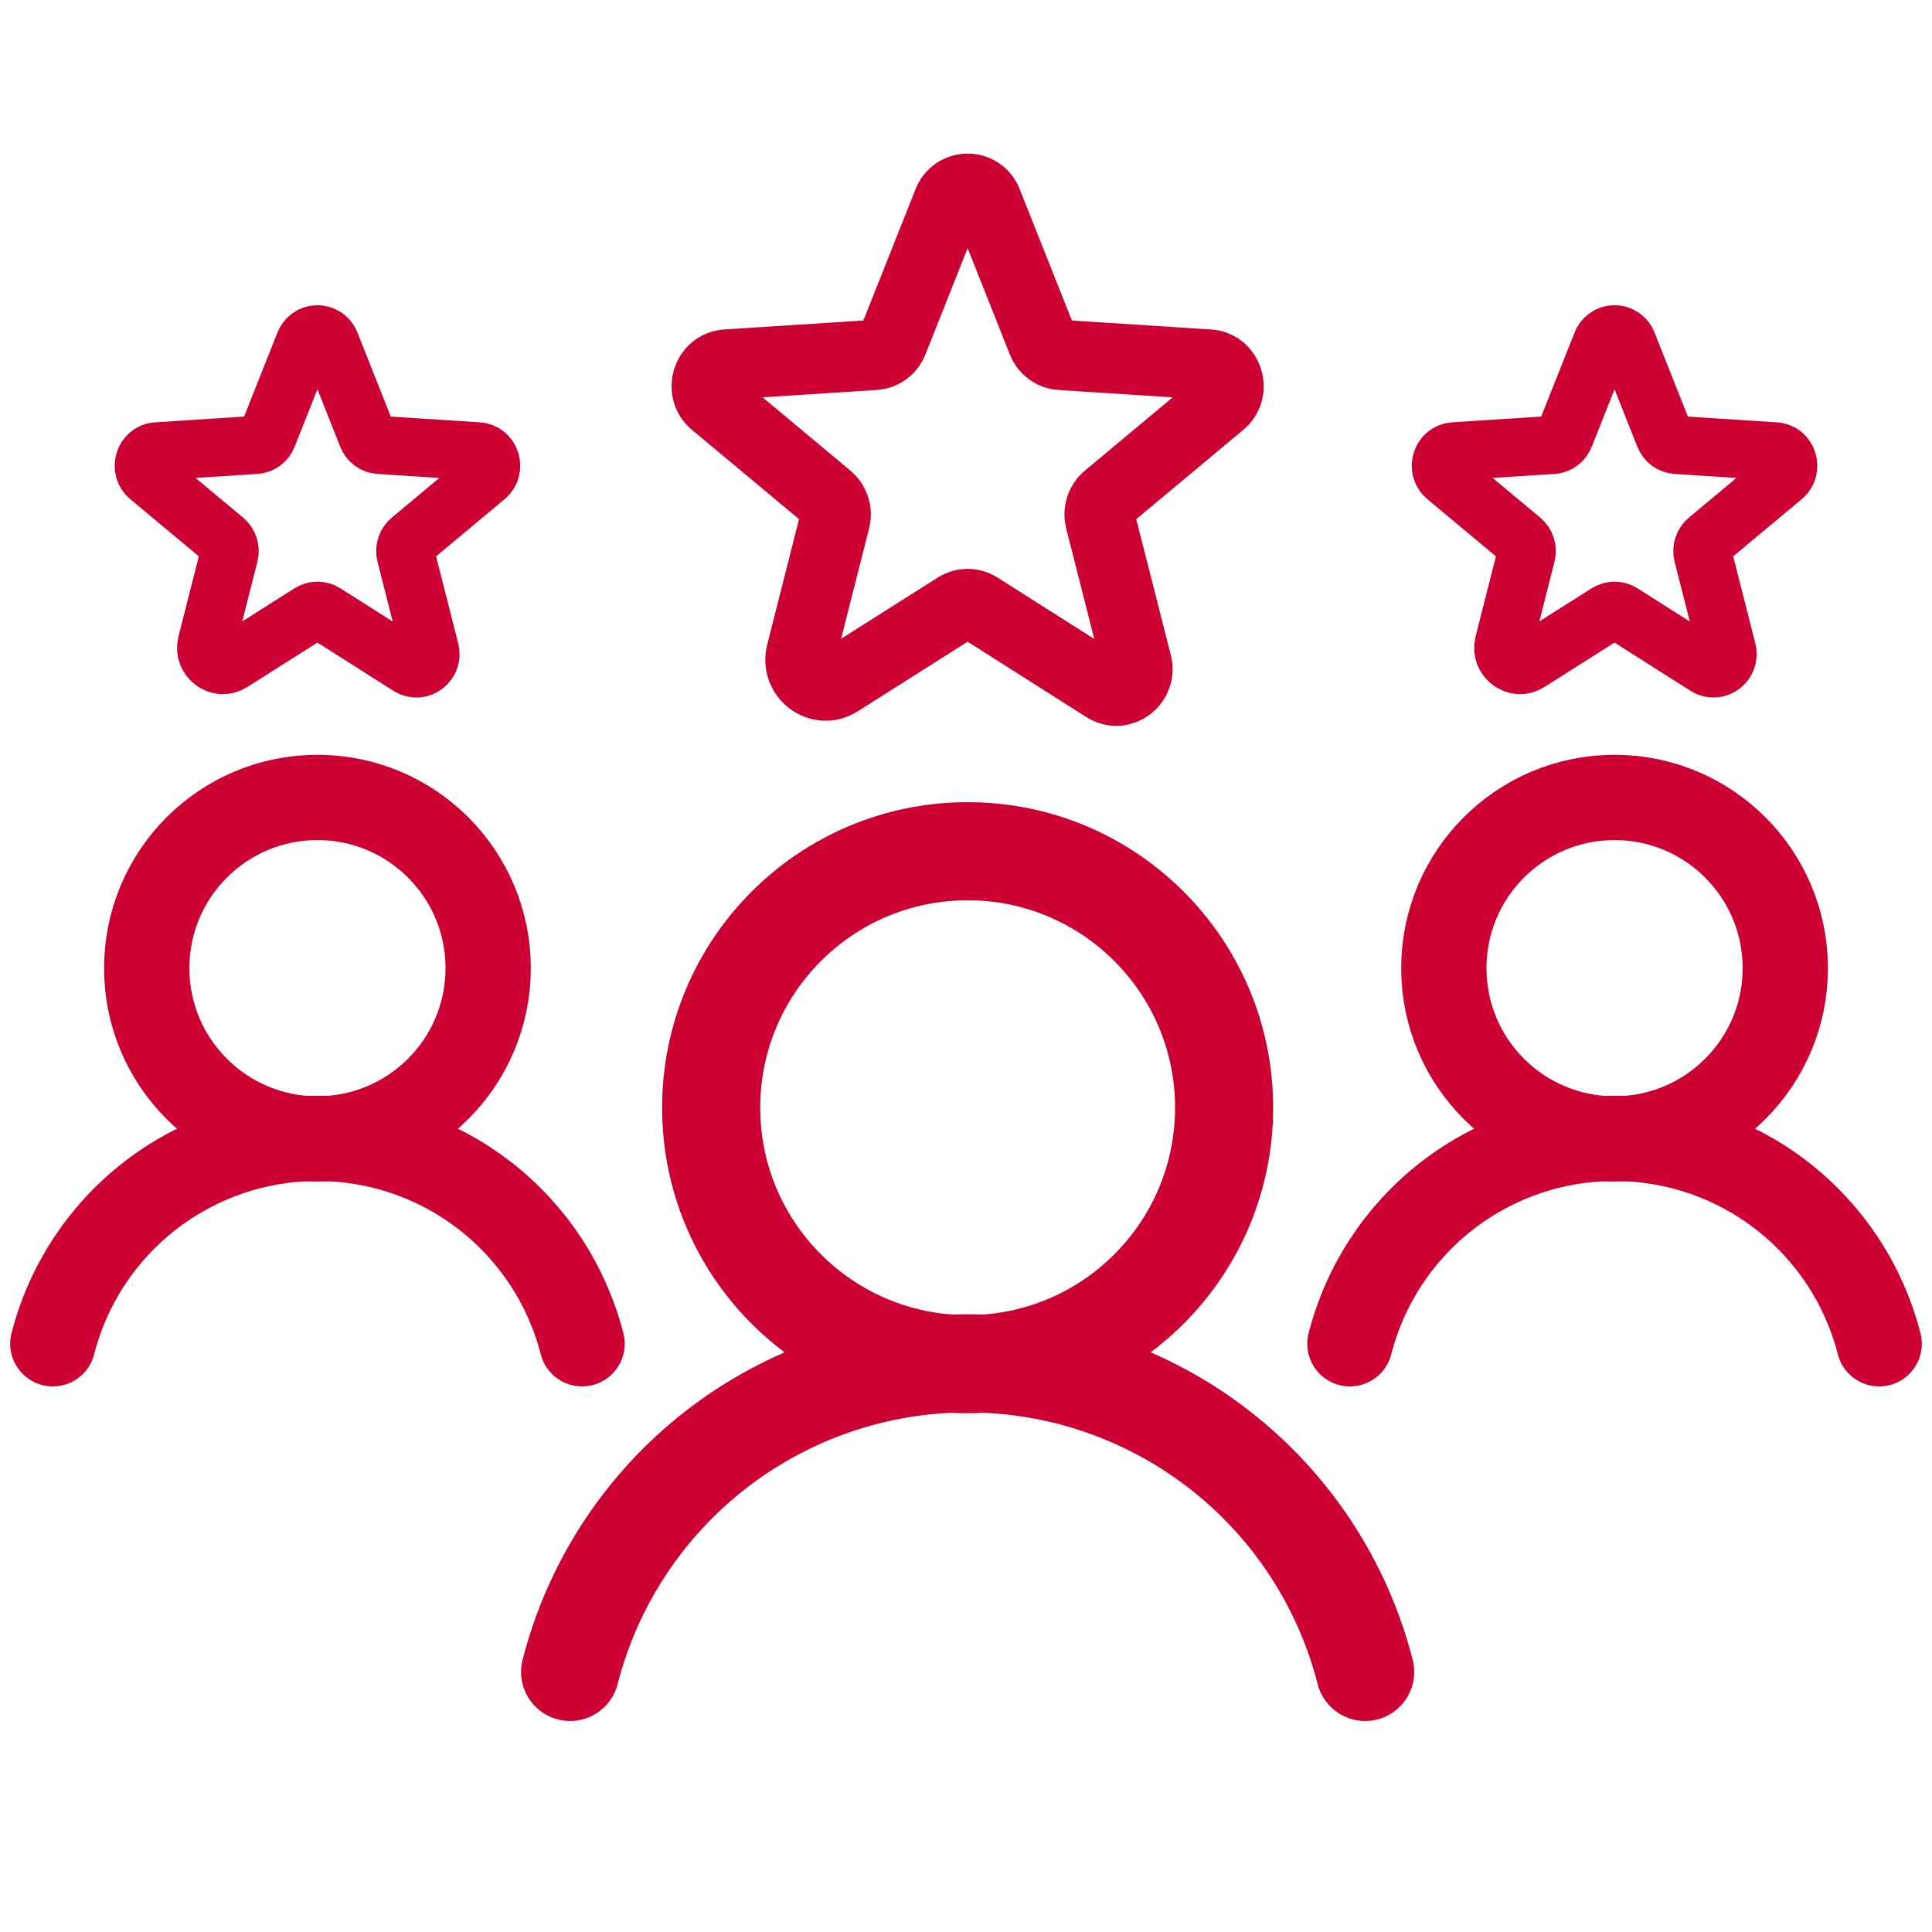
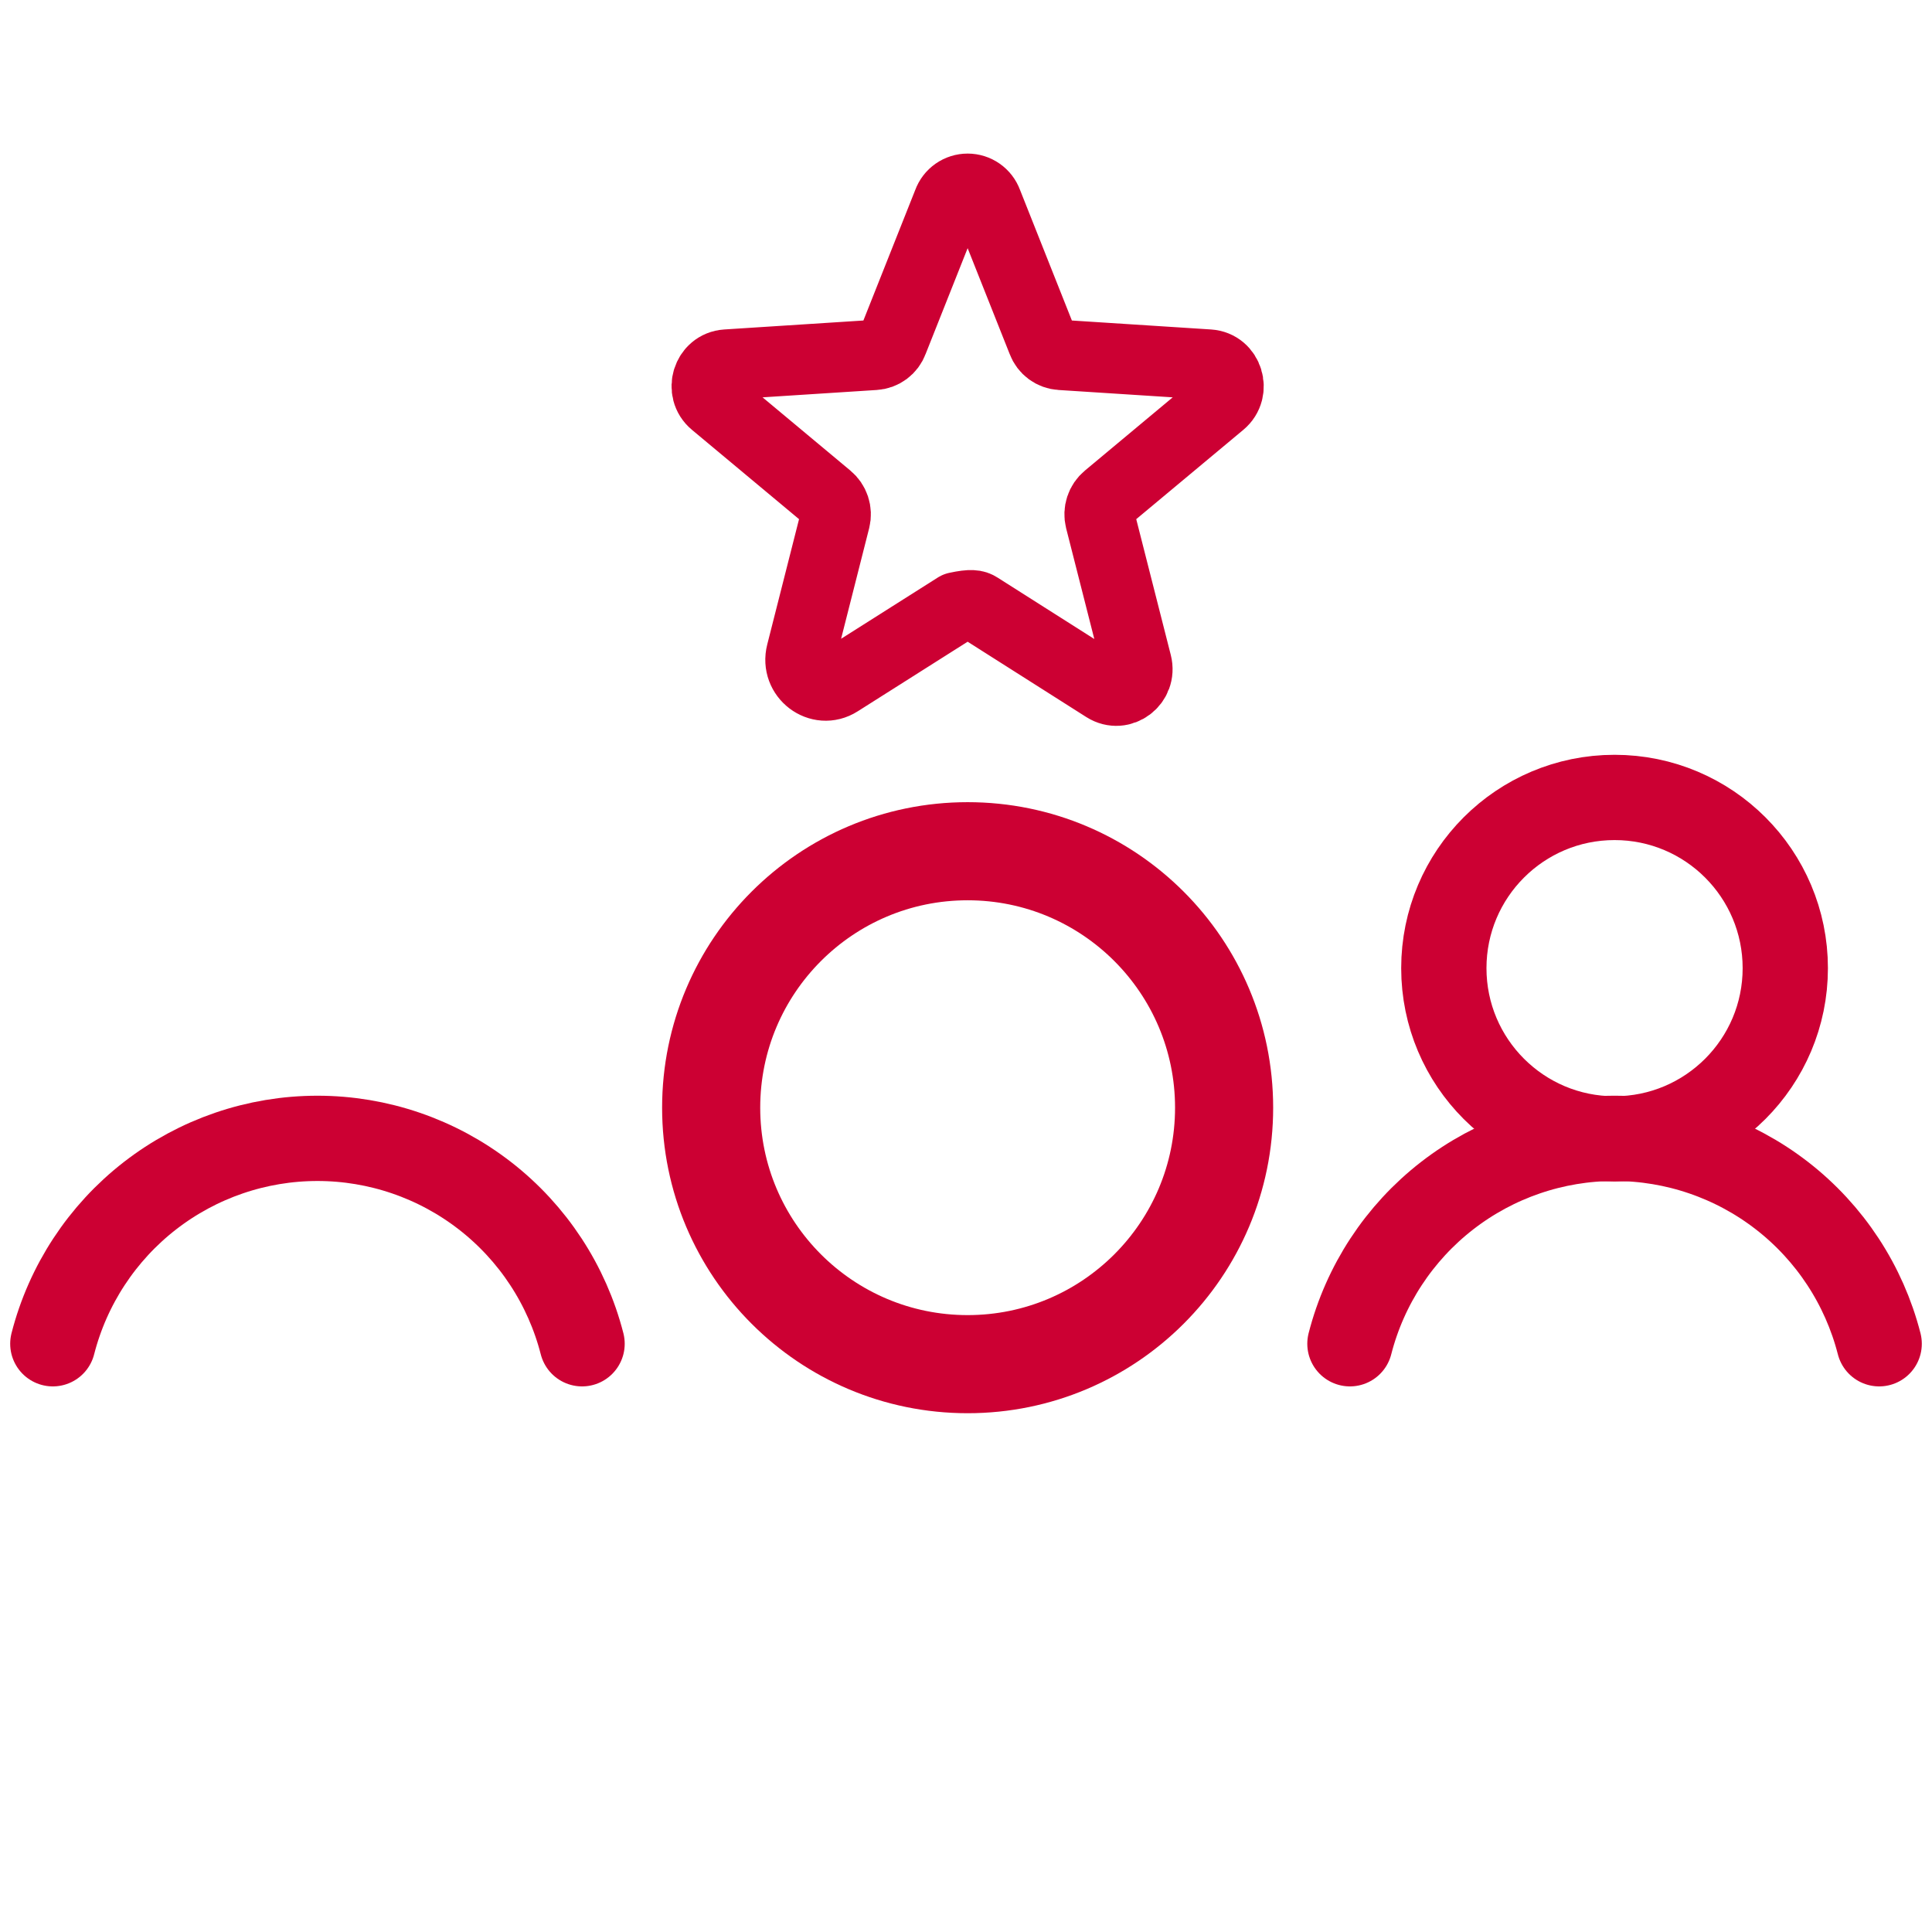
<svg xmlns="http://www.w3.org/2000/svg" width="256" height="256" viewBox="0 0 256 256" fill="none">
  <g clip-path="url(#clip0_2005_93)">
    <path d="M128.217 180.759C146.986 180.759 162.201 165.544 162.201 146.775C162.201 128.007 146.986 112.792 128.217 112.792C109.448 112.792 94.233 128.007 94.233 146.775C94.233 165.544 109.448 180.759 128.217 180.759Z" stroke="#CC0033" stroke-width="13" stroke-linecap="round" stroke-linejoin="round" />
-     <path d="M75.543 221.54C78.537 209.843 85.339 199.477 94.877 192.074C104.414 184.671 116.144 180.652 128.217 180.652C140.291 180.652 152.021 184.671 161.558 192.074C171.095 199.477 177.898 209.843 180.892 221.54" stroke="#CC0033" stroke-width="13" stroke-linecap="round" stroke-linejoin="round" />
-     <path d="M129.68 80.452L146.439 91.092C148.601 92.456 151.261 90.427 150.629 87.933L145.774 68.847C145.643 68.318 145.664 67.762 145.835 67.245C146.005 66.727 146.319 66.268 146.739 65.921L161.769 53.385C163.73 51.755 162.733 48.463 160.172 48.297L140.554 47.034C140.019 47.002 139.504 46.816 139.073 46.497C138.642 46.178 138.313 45.741 138.126 45.238L130.811 26.817C130.617 26.284 130.265 25.824 129.801 25.499C129.337 25.174 128.784 25 128.217 25C127.651 25 127.098 25.174 126.634 25.499C126.17 25.824 125.817 26.284 125.624 26.817L118.308 45.238C118.122 45.741 117.793 46.178 117.362 46.497C116.931 46.816 116.416 47.002 115.881 47.034L96.262 48.297C93.702 48.463 92.704 51.755 94.666 53.385L109.696 65.921C110.116 66.268 110.43 66.727 110.6 67.245C110.771 67.762 110.792 68.318 110.66 68.847L106.171 86.537C105.407 89.529 108.599 91.957 111.159 90.328L126.754 80.452C127.192 80.174 127.699 80.026 128.217 80.026C128.736 80.026 129.243 80.174 129.68 80.452Z" stroke="#CC0033" stroke-width="9.3" stroke-linecap="round" stroke-linejoin="round" />
-     <path d="M42.064 150.909C54.557 150.909 64.685 140.78 64.685 128.287C64.685 115.793 54.557 105.665 42.064 105.665C29.57 105.665 19.442 115.793 19.442 128.287C19.442 140.78 29.57 150.909 42.064 150.909Z" stroke="#CC0033" stroke-width="11.3" stroke-linecap="round" stroke-linejoin="round" />
+     <path d="M129.68 80.452L146.439 91.092C148.601 92.456 151.261 90.427 150.629 87.933L145.774 68.847C145.643 68.318 145.664 67.762 145.835 67.245C146.005 66.727 146.319 66.268 146.739 65.921L161.769 53.385C163.73 51.755 162.733 48.463 160.172 48.297L140.554 47.034C140.019 47.002 139.504 46.816 139.073 46.497C138.642 46.178 138.313 45.741 138.126 45.238L130.811 26.817C130.617 26.284 130.265 25.824 129.801 25.499C129.337 25.174 128.784 25 128.217 25C127.651 25 127.098 25.174 126.634 25.499C126.17 25.824 125.817 26.284 125.624 26.817L118.308 45.238C118.122 45.741 117.793 46.178 117.362 46.497C116.931 46.816 116.416 47.002 115.881 47.034L96.262 48.297C93.702 48.463 92.704 51.755 94.666 53.385L109.696 65.921C110.116 66.268 110.43 66.727 110.6 67.245C110.771 67.762 110.792 68.318 110.66 68.847L106.171 86.537C105.407 89.529 108.599 91.957 111.159 90.328L126.754 80.452C128.736 80.026 129.243 80.174 129.68 80.452Z" stroke="#CC0033" stroke-width="9.3" stroke-linecap="round" stroke-linejoin="round" />
    <path d="M7 178.055C8.993 170.269 13.521 163.369 19.87 158.441C26.219 153.513 34.027 150.838 42.064 150.838C50.1 150.838 57.909 153.513 64.257 158.441C70.606 163.369 75.134 170.269 77.127 178.055" stroke="#CC0033" stroke-width="11.3" stroke-linecap="round" stroke-linejoin="round" />
-     <path d="M43.038 81.205L54.193 88.288C55.632 89.196 57.403 87.846 56.982 86.185L53.751 73.48C53.663 73.128 53.677 72.758 53.791 72.414C53.904 72.069 54.113 71.763 54.393 71.532L64.397 63.188C65.703 62.103 65.039 59.912 63.335 59.801L50.276 58.96C49.919 58.939 49.577 58.815 49.29 58.603C49.003 58.391 48.784 58.099 48.66 57.765L43.79 45.502C43.661 45.148 43.426 44.842 43.117 44.625C42.809 44.409 42.441 44.293 42.064 44.293C41.687 44.293 41.319 44.409 41.01 44.625C40.701 44.842 40.466 45.148 40.337 45.502L35.468 57.765C35.343 58.099 35.124 58.391 34.838 58.603C34.551 58.815 34.208 58.939 33.852 58.96L20.792 59.801C19.088 59.912 18.424 62.103 19.73 63.188L29.735 71.532C30.014 71.763 30.223 72.069 30.337 72.414C30.45 72.758 30.464 73.128 30.377 73.48L27.388 85.256C26.879 87.248 29.004 88.864 30.709 87.779L41.09 81.205C41.381 81.02 41.719 80.922 42.064 80.922C42.409 80.922 42.746 81.02 43.038 81.205Z" stroke="#CC0033" stroke-width="7.7" stroke-linecap="round" stroke-linejoin="round" />
    <path d="M213.937 150.909C226.431 150.909 236.559 140.78 236.559 128.287C236.559 115.793 226.431 105.665 213.937 105.665C201.444 105.665 191.315 115.793 191.315 128.287C191.315 140.78 201.444 150.909 213.937 150.909Z" stroke="#CC0033" stroke-width="11.3" stroke-linecap="round" stroke-linejoin="round" />
    <path d="M178.873 178.055C180.866 170.269 185.394 163.369 191.743 158.441C198.092 153.513 205.9 150.838 213.937 150.838C221.974 150.838 229.782 153.513 236.13 158.441C242.479 163.369 247.007 170.269 249 178.055" stroke="#CC0033" stroke-width="11.3" stroke-linecap="round" stroke-linejoin="round" />
-     <path d="M214.911 81.205L226.066 88.288C227.505 89.196 229.276 87.846 228.855 86.185L225.624 73.48C225.536 73.128 225.55 72.758 225.664 72.414C225.777 72.069 225.986 71.763 226.266 71.532L236.27 63.188C237.576 62.103 236.912 59.912 235.208 59.801L222.149 58.96C221.792 58.939 221.45 58.815 221.163 58.603C220.876 58.391 220.657 58.099 220.533 57.765L215.663 45.502C215.534 45.148 215.299 44.842 214.991 44.625C214.682 44.409 214.314 44.293 213.937 44.293C213.56 44.293 213.192 44.409 212.883 44.625C212.574 44.842 212.339 45.148 212.21 45.502L207.341 57.765C207.216 58.099 206.998 58.391 206.711 58.603C206.424 58.815 206.081 58.939 205.725 58.96L192.665 59.801C190.961 59.912 190.297 62.103 191.603 63.188L201.608 71.532C201.887 71.763 202.096 72.069 202.21 72.414C202.323 72.758 202.337 73.128 202.25 73.48L199.261 85.256C198.752 87.248 200.877 88.864 202.582 87.779L212.963 81.205C213.254 81.02 213.592 80.922 213.937 80.922C214.282 80.922 214.619 81.02 214.911 81.205Z" stroke="#CC0033" stroke-width="7.7" stroke-linecap="round" stroke-linejoin="round" />
  </g>
  <defs>
    <clipPath id="clip0_2005_93">
      <rect width="256" height="256" fill="white" />
    </clipPath>
  </defs>
</svg>